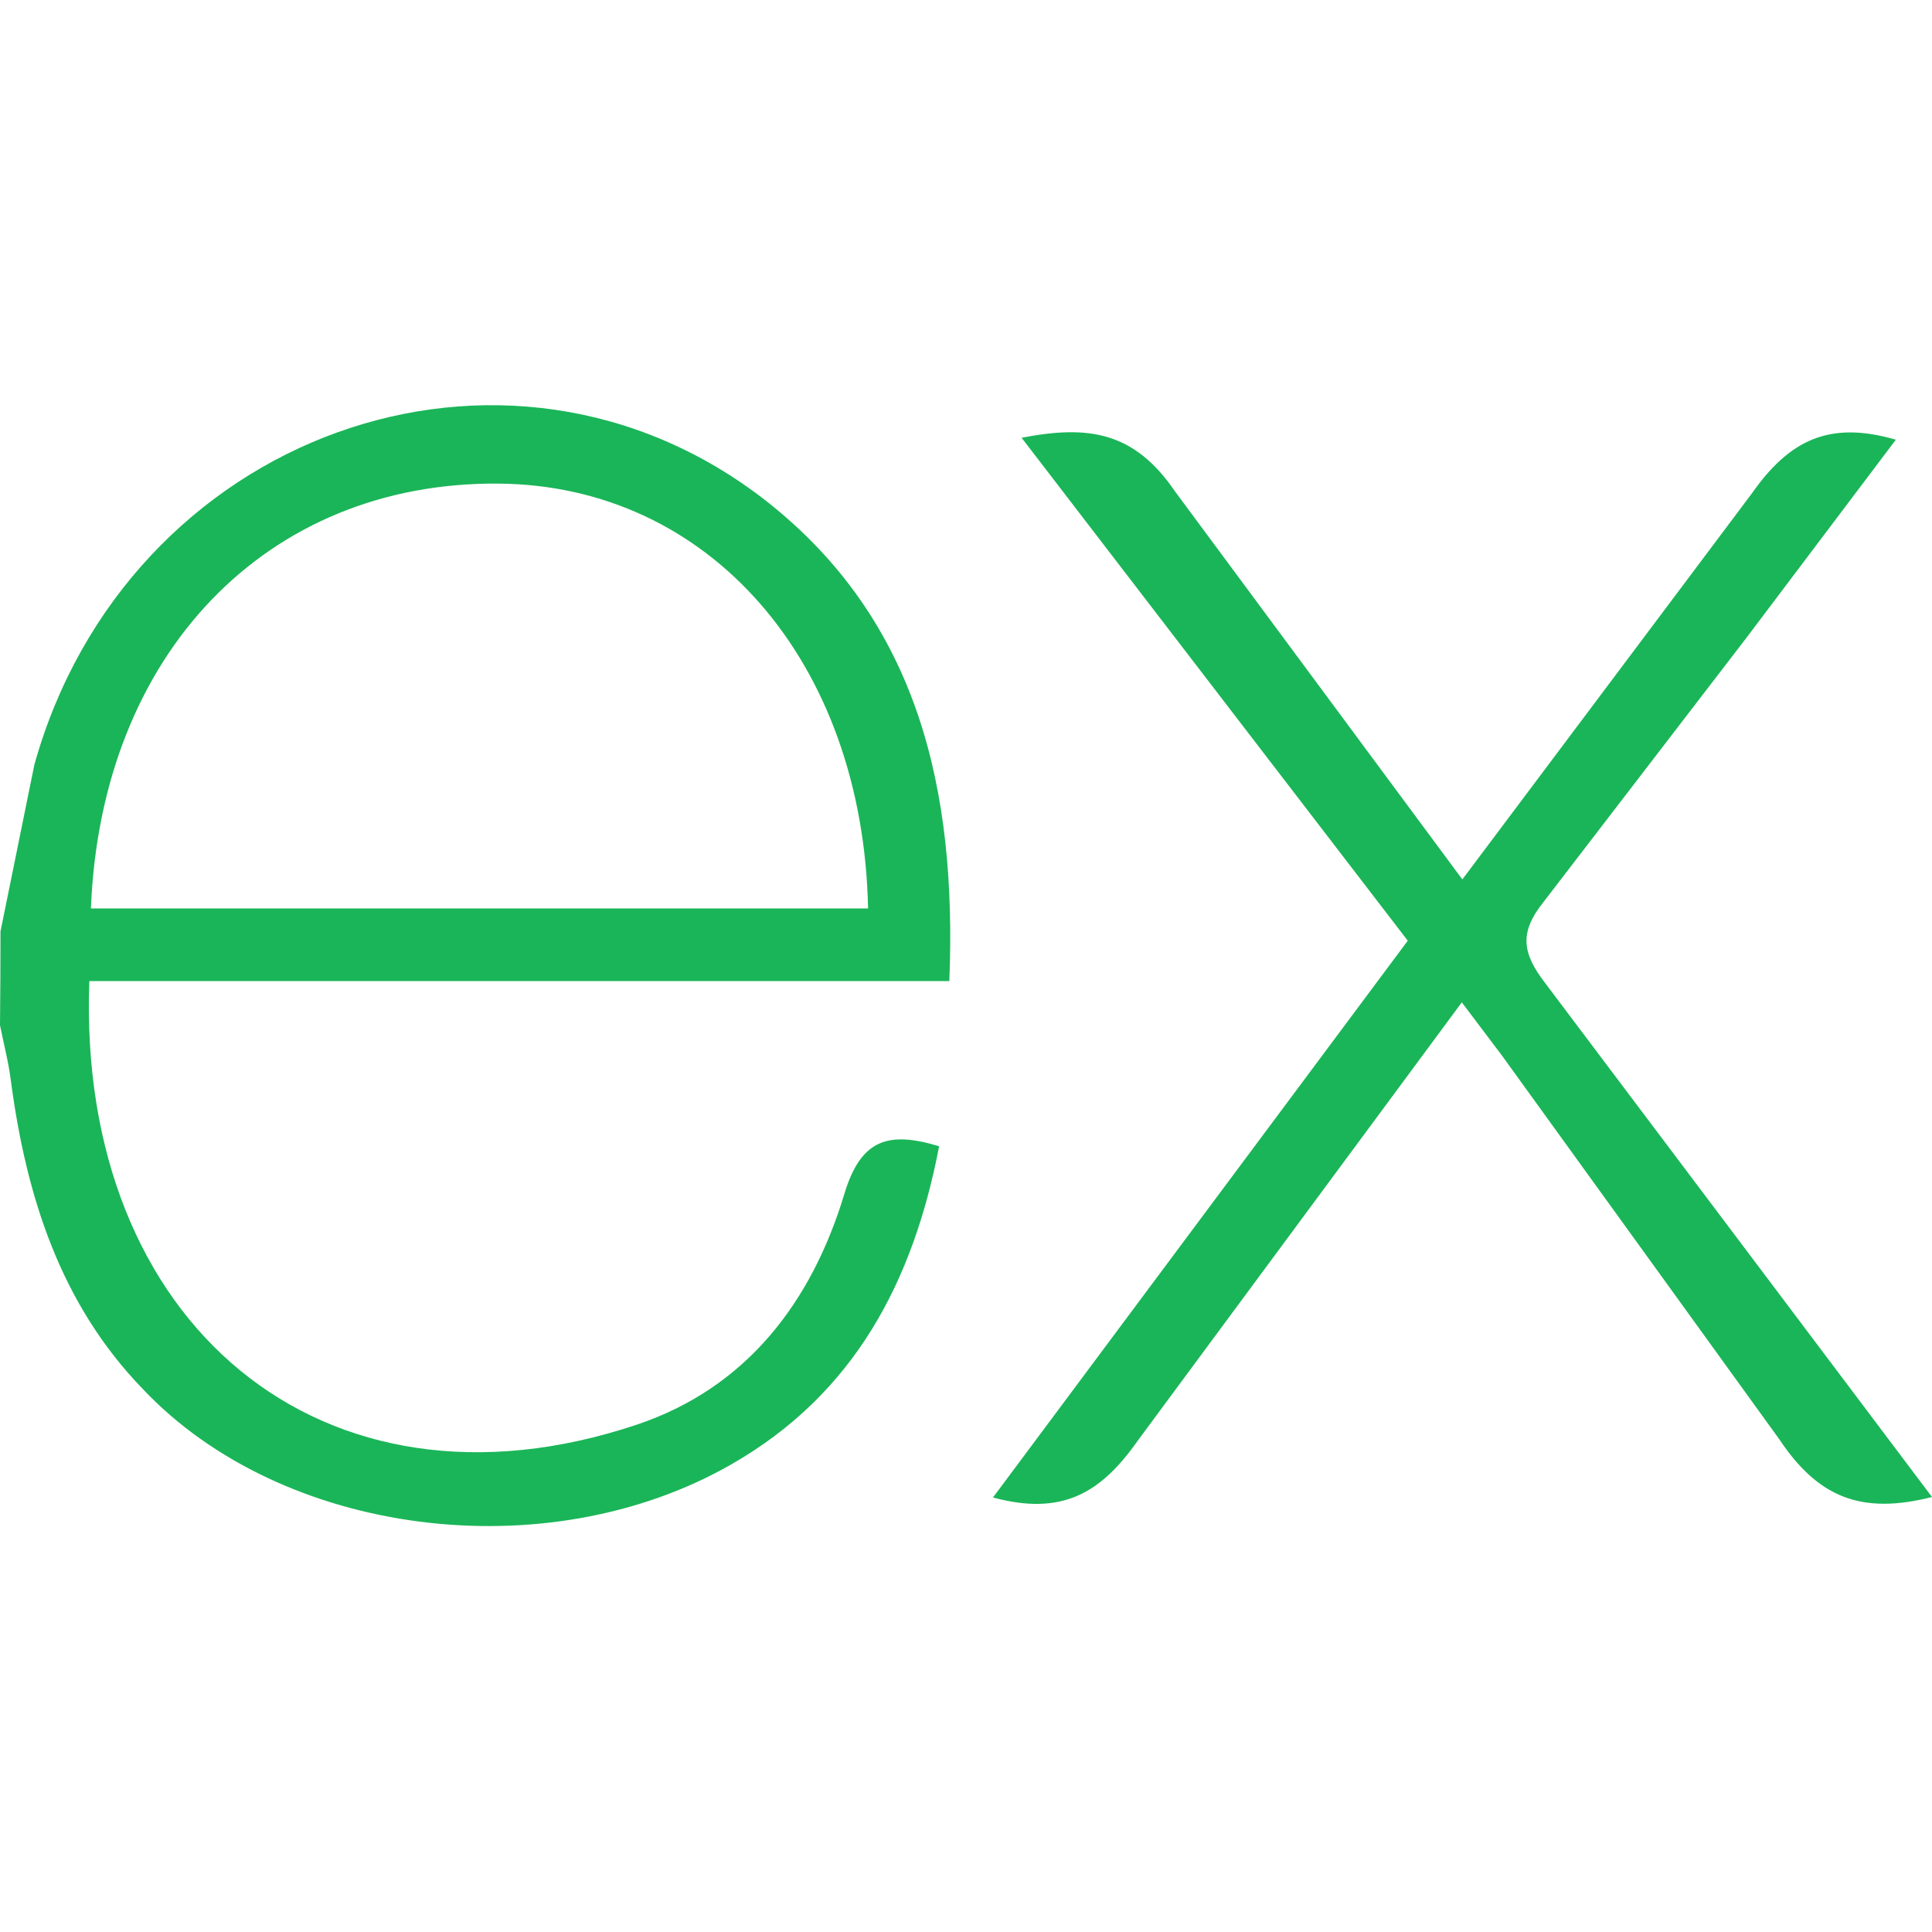
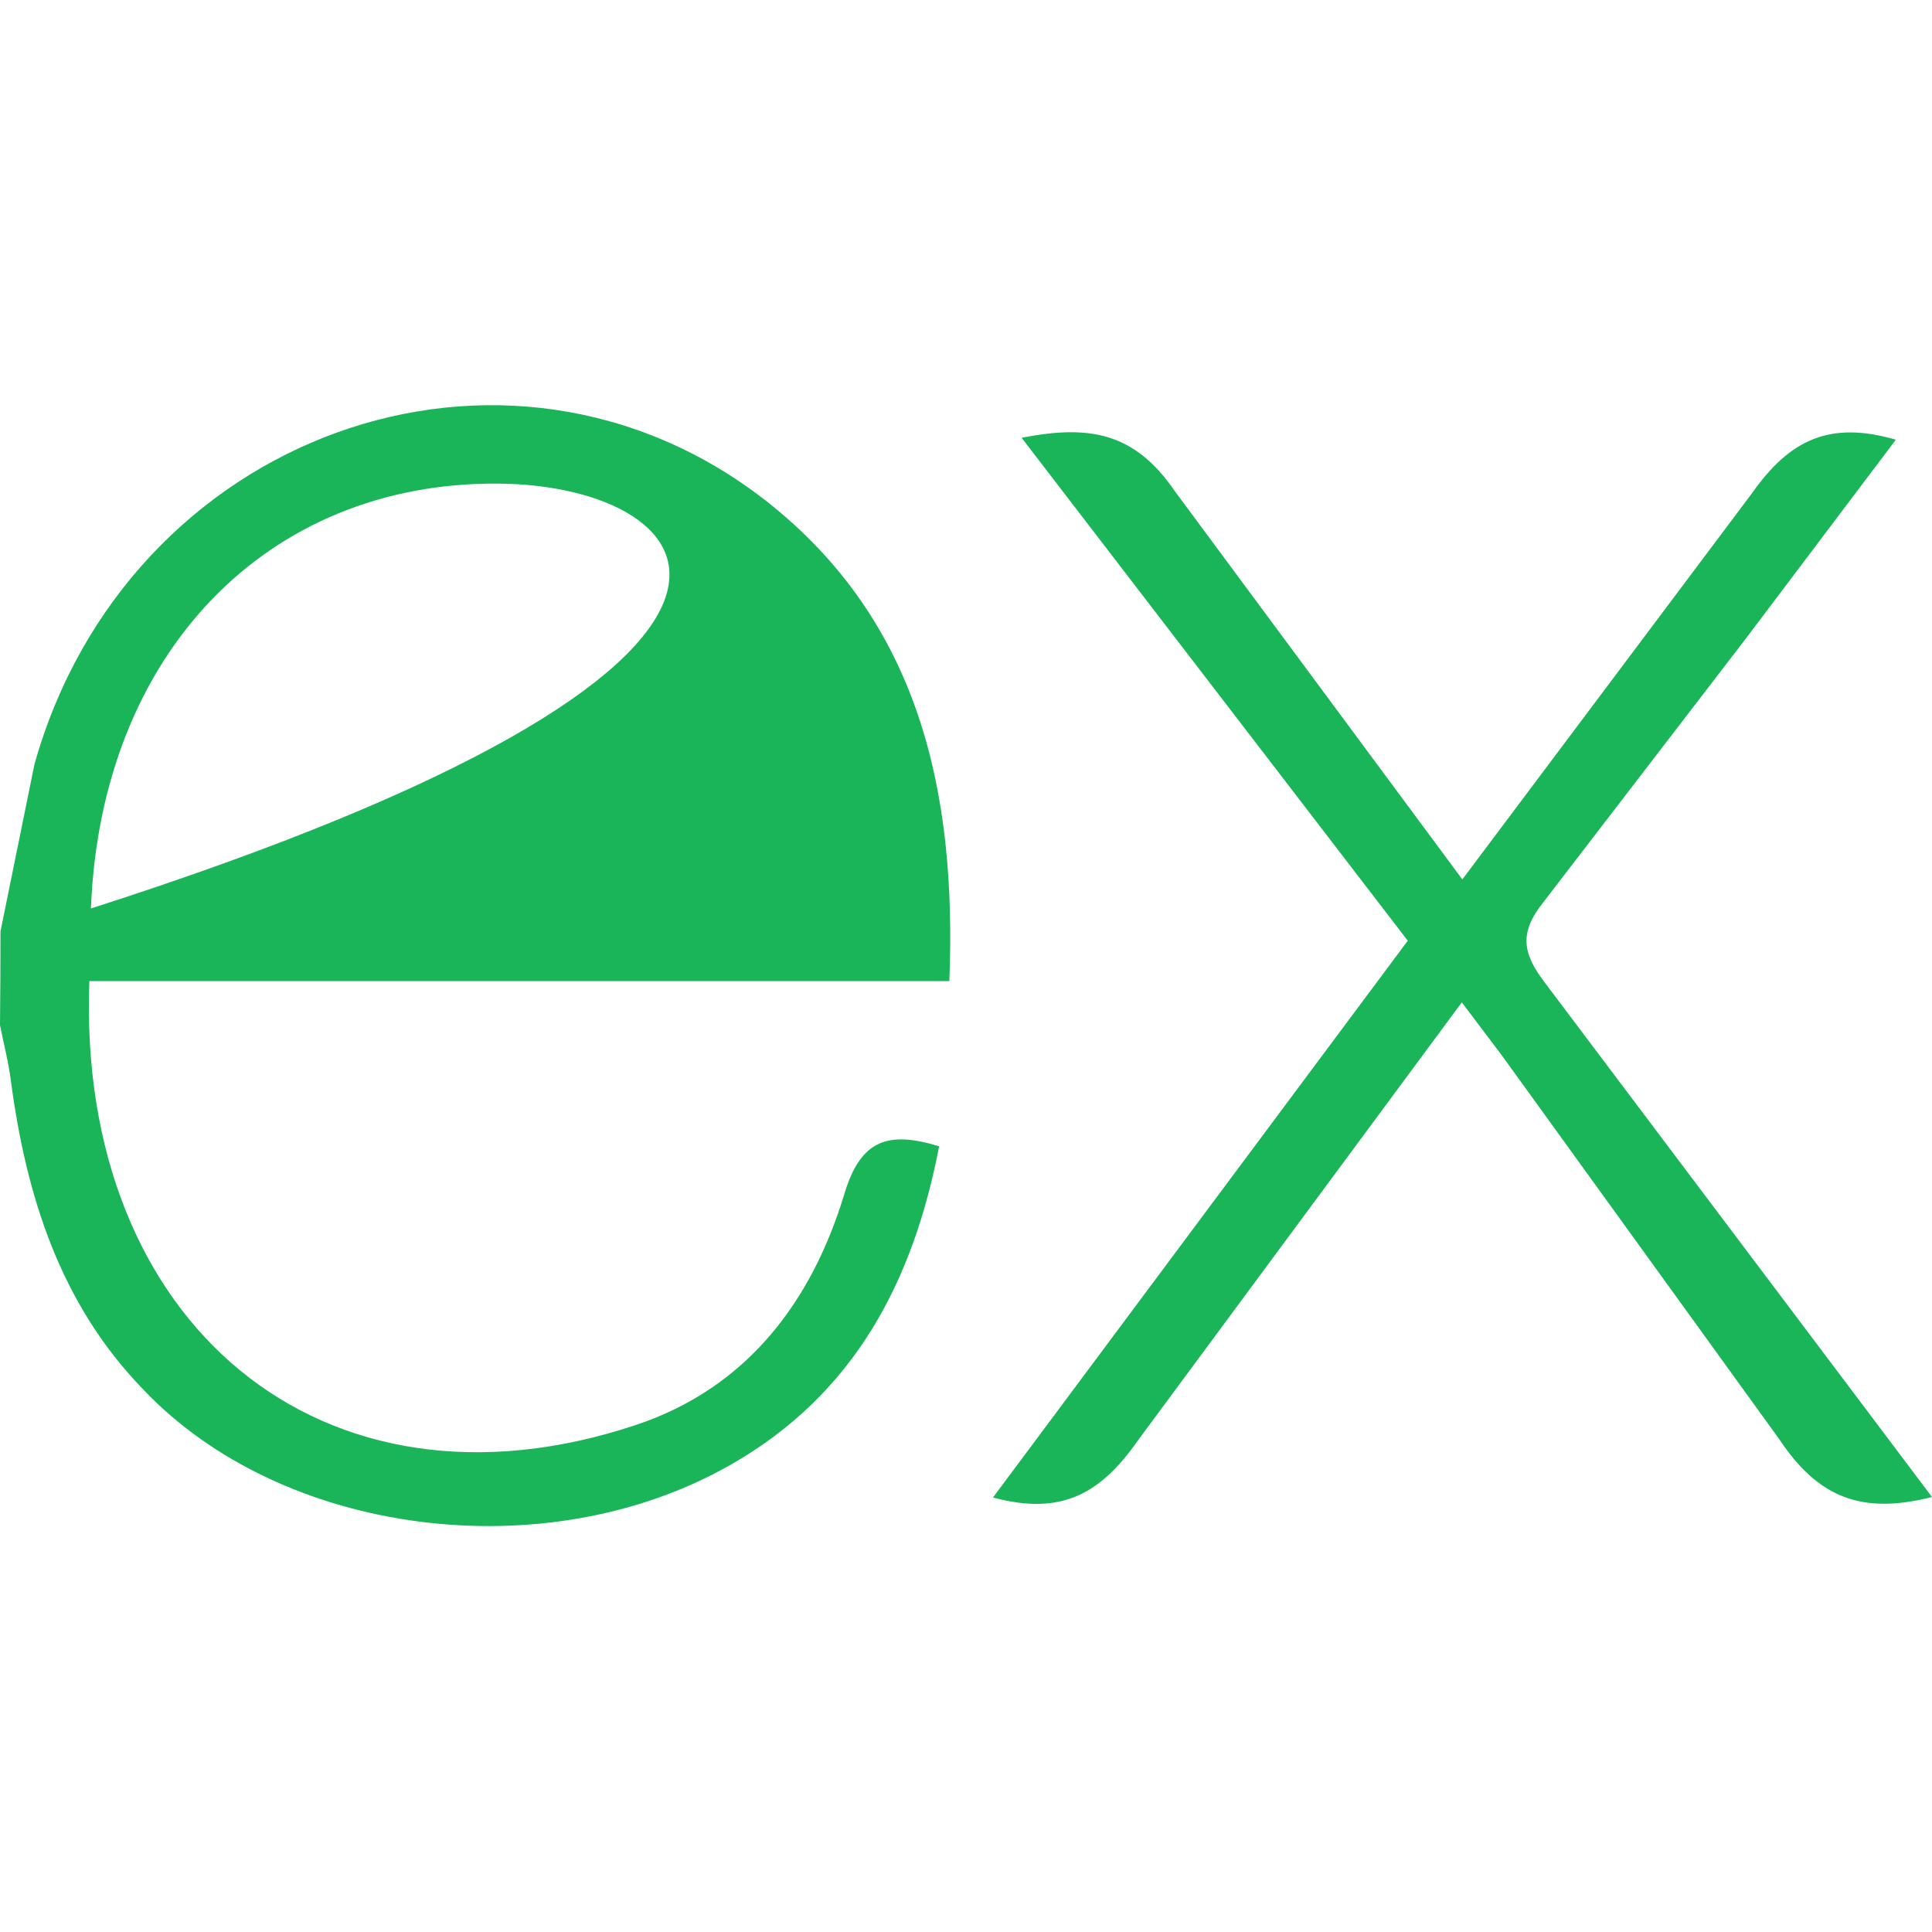
<svg xmlns="http://www.w3.org/2000/svg" width="64" height="64" viewBox="0 0 64 64" fill="none">
-   <path d="M64 49.59C61.672 50.182 60.232 49.616 58.94 47.676L49.752 34.964L48.424 33.204L37.694 47.718C36.468 49.464 35.182 50.224 32.894 49.606L46.634 31.162L33.842 14.502C36.042 14.074 37.562 14.292 38.912 16.262L48.442 29.132L58.042 16.332C59.272 14.586 60.594 13.922 62.802 14.566L57.842 21.142L51.122 29.892C50.322 30.892 50.432 31.576 51.168 32.542L64 49.59ZM0.016 30.854L1.14 25.326C4.2 14.386 16.74 9.84 25.388 16.6C30.442 20.576 31.698 26.2 31.448 32.5H2.96C2.532 43.84 10.694 50.684 21.1 47.192C24.75 45.966 26.9 43.108 27.976 39.532C28.522 37.74 29.426 37.46 31.11 37.972C30.25 42.444 28.31 46.18 24.21 48.518C18.084 52.018 9.34 50.886 4.74 46.022C2 43.2 0.868 39.624 0.36 35.8C0.28 35.168 0.12 34.566 0 33.96C0.011 32.925 0.016 31.891 0.016 30.856V30.854ZM3.012 30.094H28.756C28.588 21.894 23.482 16.07 16.504 16.02C8.844 15.96 3.344 21.646 3.012 30.094Z" fill="#1AB558" />
+   <path d="M64 49.59C61.672 50.182 60.232 49.616 58.94 47.676L49.752 34.964L48.424 33.204L37.694 47.718C36.468 49.464 35.182 50.224 32.894 49.606L46.634 31.162L33.842 14.502C36.042 14.074 37.562 14.292 38.912 16.262L48.442 29.132L58.042 16.332C59.272 14.586 60.594 13.922 62.802 14.566L57.842 21.142L51.122 29.892C50.322 30.892 50.432 31.576 51.168 32.542L64 49.59ZM0.016 30.854L1.14 25.326C4.2 14.386 16.74 9.84 25.388 16.6C30.442 20.576 31.698 26.2 31.448 32.5H2.96C2.532 43.84 10.694 50.684 21.1 47.192C24.75 45.966 26.9 43.108 27.976 39.532C28.522 37.74 29.426 37.46 31.11 37.972C30.25 42.444 28.31 46.18 24.21 48.518C18.084 52.018 9.34 50.886 4.74 46.022C2 43.2 0.868 39.624 0.36 35.8C0.28 35.168 0.12 34.566 0 33.96C0.011 32.925 0.016 31.891 0.016 30.856V30.854ZM3.012 30.094C28.588 21.894 23.482 16.07 16.504 16.02C8.844 15.96 3.344 21.646 3.012 30.094Z" fill="#1AB558" />
</svg>